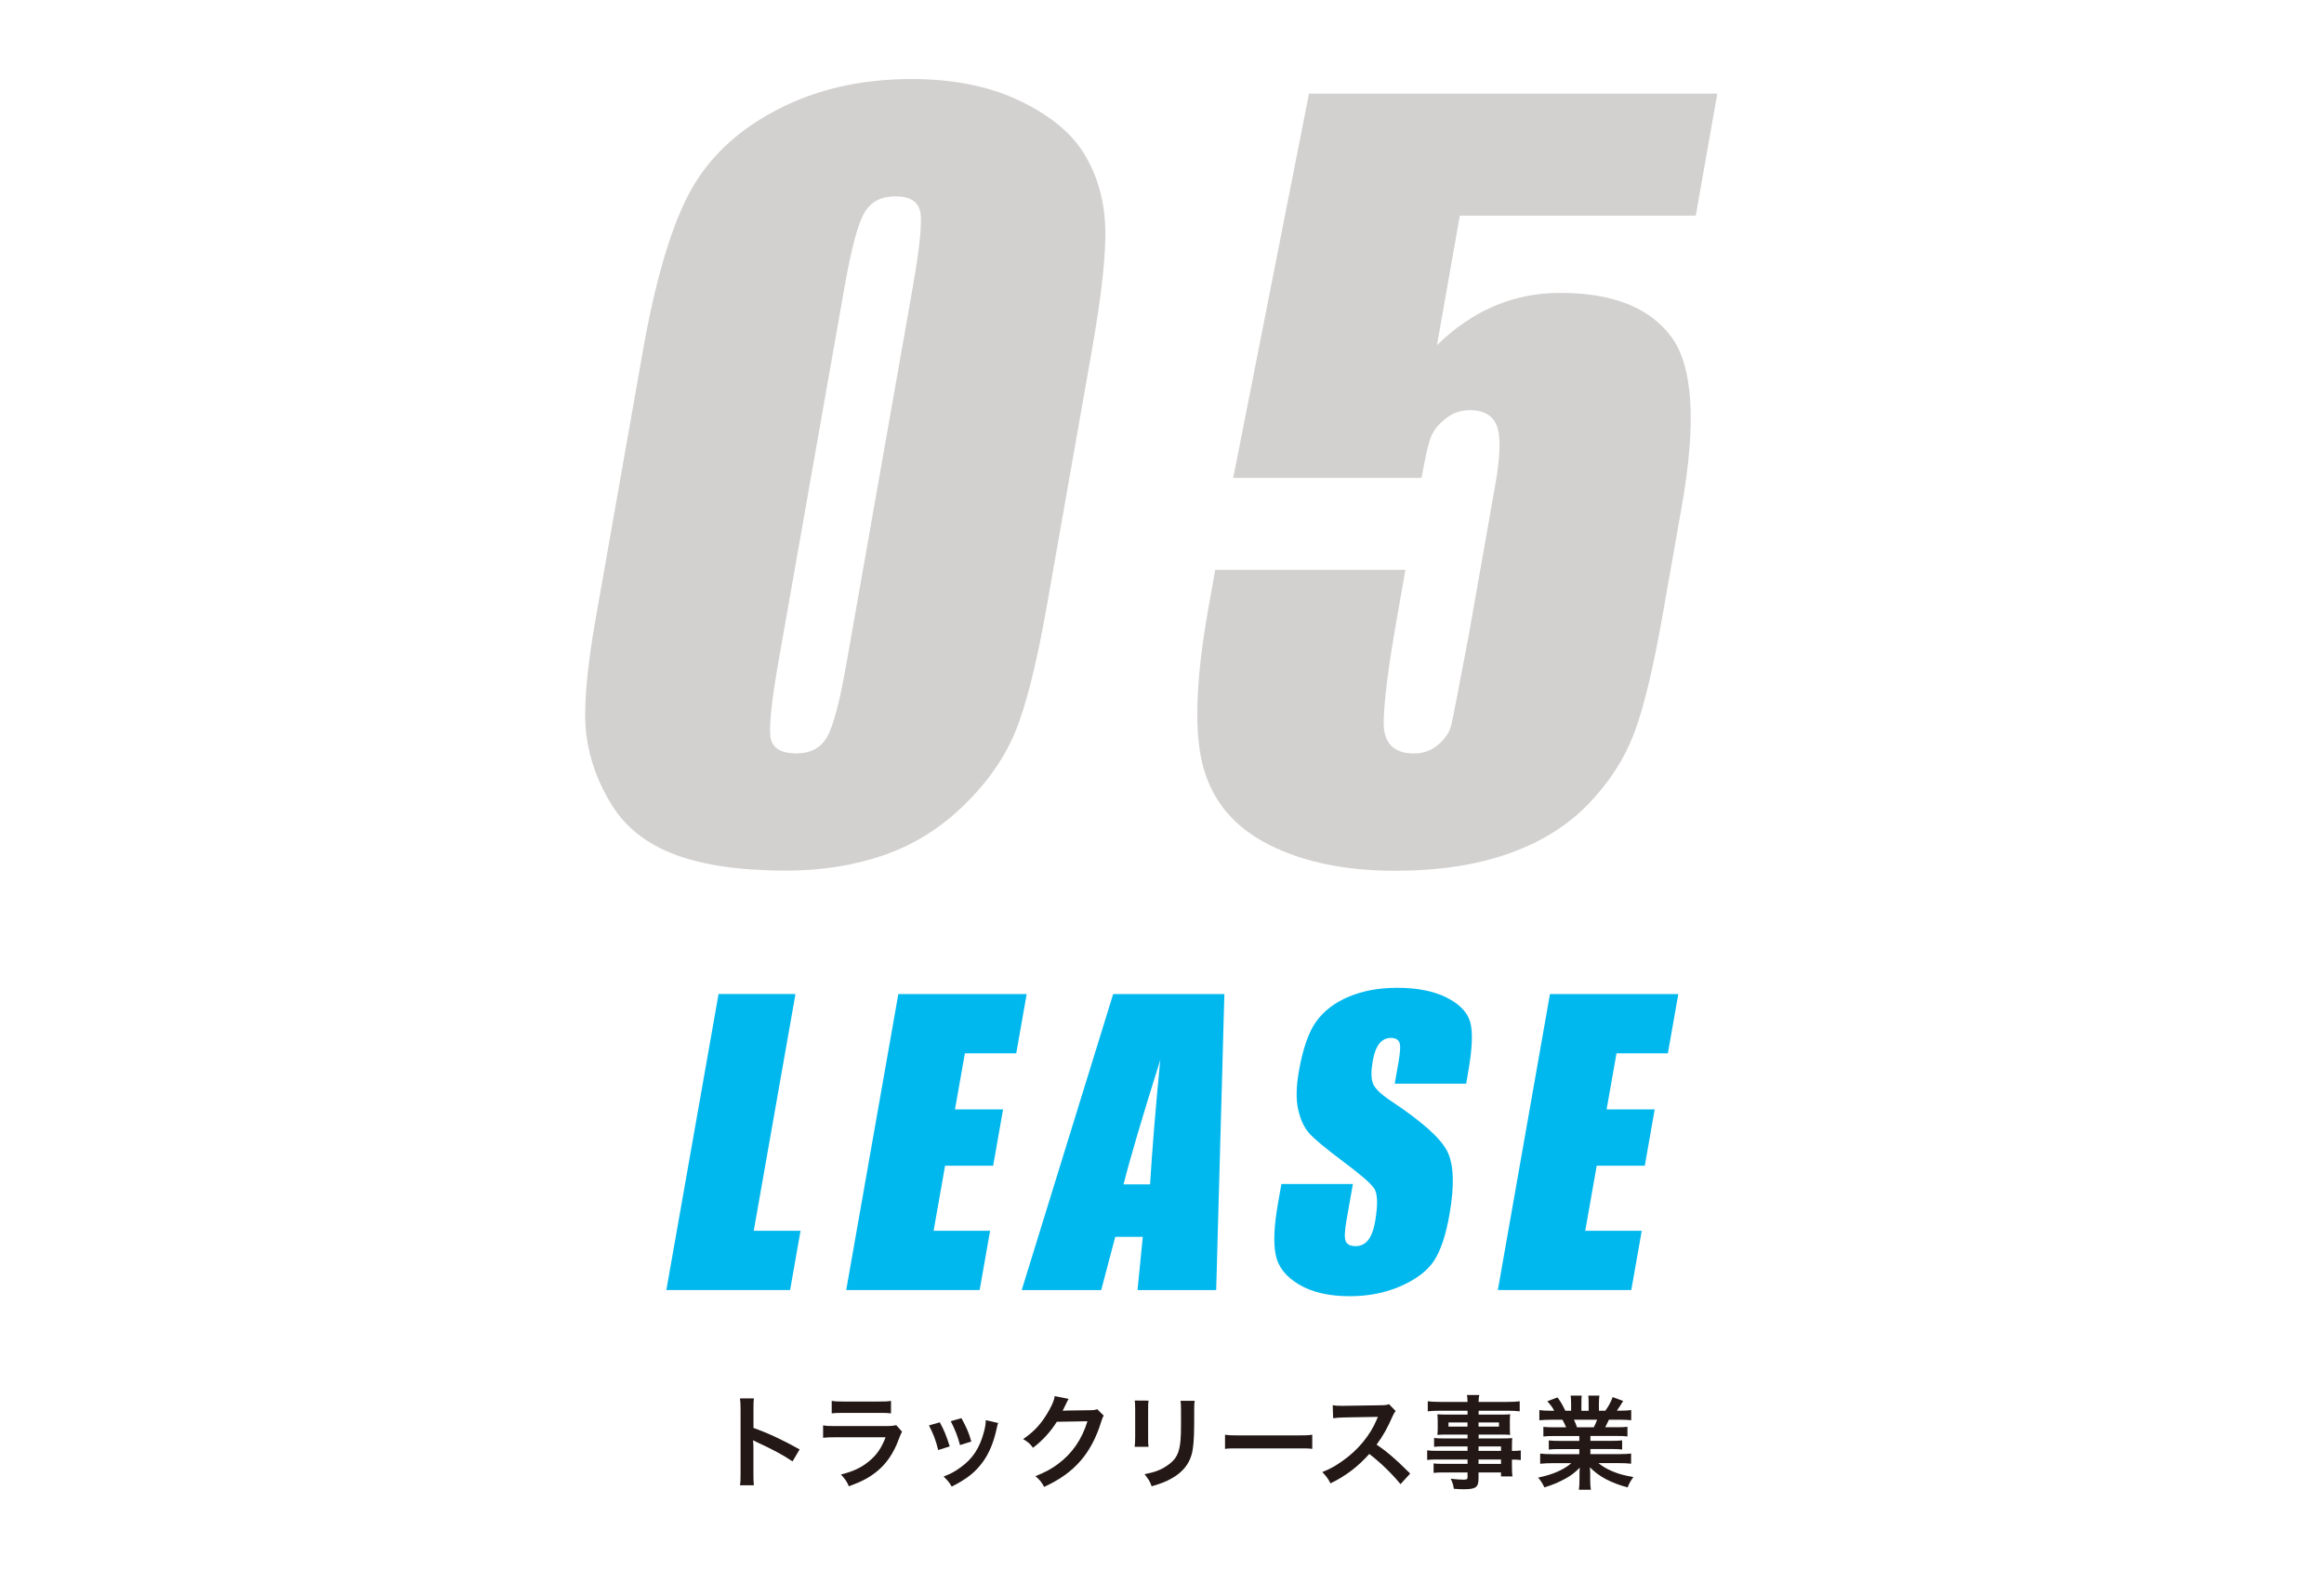
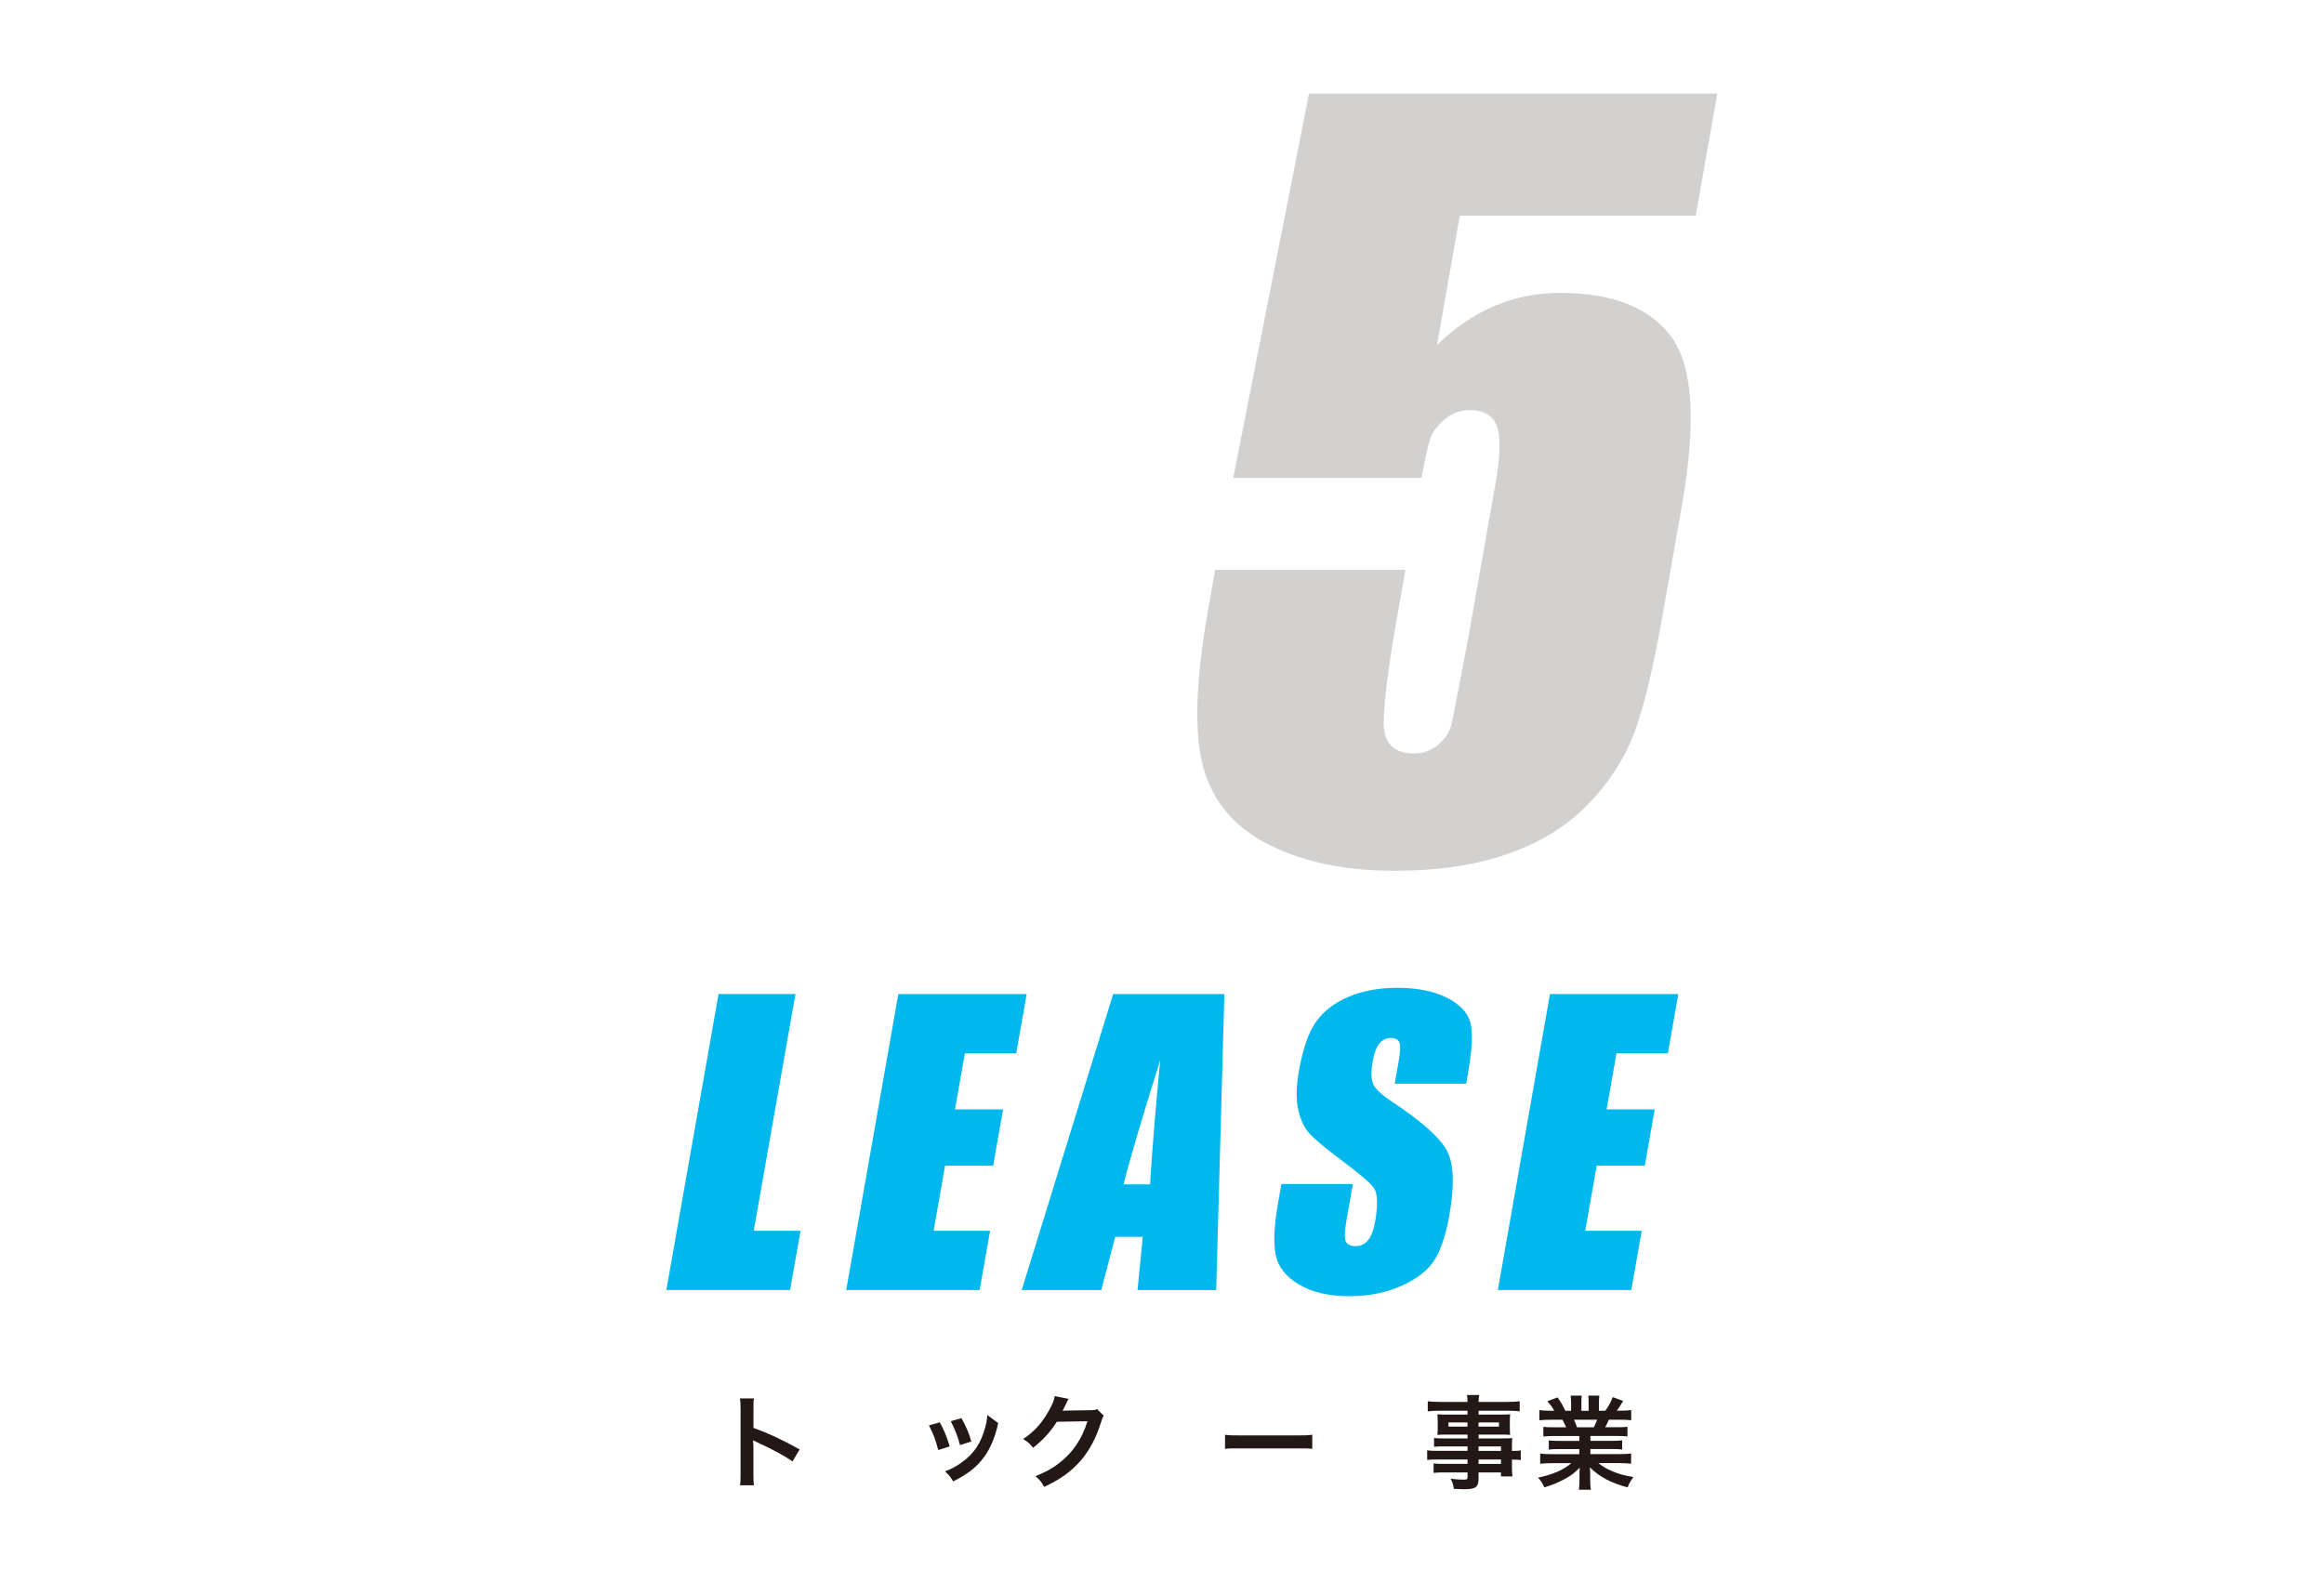
<svg xmlns="http://www.w3.org/2000/svg" version="1.1" id="レイヤー_1" x="0px" y="0px" viewBox="0 0 434 293" style="enable-background:new 0 0 434 293;" xml:space="preserve">
  <style type="text/css">
	.st0{fill:#231815;}
	.st1{fill:#00B8EE;}
	.st2{opacity:0.2;}
</style>
  <g>
    <g>
      <g>
        <path class="st0" d="M138.19,277.42c0.1-0.61,0.11-1.12,0.11-2.13v-12.18c0-0.93-0.04-1.43-0.11-1.94h2.6     c-0.08,0.57-0.08,0.82-0.08,1.99v3.53c2.6,0.91,5.58,2.3,8.62,4.01l-1.33,2.24c-1.58-1.08-3.55-2.17-6.73-3.63     c-0.44-0.21-0.49-0.23-0.65-0.32c0.06,0.53,0.08,0.76,0.08,1.29v5.01c0,0.99,0.02,1.48,0.08,2.11H138.19z" />
-         <path class="st0" d="M168.45,267.39c-0.19,0.34-0.3,0.61-0.53,1.2c-0.99,2.79-2.43,4.9-4.41,6.42c-1.35,1.04-2.58,1.69-4.98,2.58     c-0.42-0.95-0.65-1.27-1.48-2.2c2.32-0.59,3.82-1.29,5.28-2.51c1.41-1.18,2.22-2.34,3.06-4.45h-9.25c-1.27,0-1.75,0.02-2.43,0.1     v-2.32c0.72,0.12,1.14,0.13,2.47,0.13h9.04c1.18,0,1.56-0.04,2.15-0.17L168.45,267.39z M155.32,261.63     c0.63,0.11,1.03,0.13,2.22,0.13h6.63c1.2,0,1.6-0.02,2.22-0.13v2.34c-0.59-0.08-0.95-0.09-2.18-0.09h-6.71     c-1.23,0-1.6,0.02-2.18,0.09V261.63z" />
-         <path class="st0" d="M175.5,265.64c0.8,1.46,1.18,2.37,1.86,4.5l-2.15,0.68c-0.49-1.92-0.87-2.93-1.73-4.6L175.5,265.64z      M186.41,265.77c-0.11,0.29-0.15,0.38-0.27,0.97c-0.55,2.58-1.41,4.67-2.62,6.33c-1.41,1.92-2.98,3.15-5.79,4.58     c-0.49-0.84-0.72-1.12-1.52-1.88c1.33-0.51,2.11-0.93,3.23-1.75c2.22-1.62,3.5-3.55,4.31-6.59c0.25-0.93,0.34-1.6,0.34-2.19     L186.41,265.77z M179.55,264.86c1.01,1.88,1.37,2.72,1.84,4.37l-2.11,0.66c-0.36-1.44-0.93-2.91-1.73-4.46L179.55,264.86z" />
+         <path class="st0" d="M175.5,265.64c0.8,1.46,1.18,2.37,1.86,4.5l-2.15,0.68c-0.49-1.92-0.87-2.93-1.73-4.6L175.5,265.64z      M186.41,265.77c-0.55,2.58-1.41,4.67-2.62,6.33c-1.41,1.92-2.98,3.15-5.79,4.58     c-0.49-0.84-0.72-1.12-1.52-1.88c1.33-0.51,2.11-0.93,3.23-1.75c2.22-1.62,3.5-3.55,4.31-6.59c0.25-0.93,0.34-1.6,0.34-2.19     L186.41,265.77z M179.55,264.86c1.01,1.88,1.37,2.72,1.84,4.37l-2.11,0.66c-0.36-1.44-0.93-2.91-1.73-4.46L179.55,264.86z" />
        <path class="st0" d="M206.12,264.4c-0.19,0.29-0.27,0.46-0.48,1.14c-0.87,2.89-2.22,5.45-3.89,7.33c-1.75,2-3.84,3.48-6.76,4.83     c-0.53-0.95-0.78-1.27-1.62-2c1.9-0.78,2.96-1.35,4.16-2.24c2.72-2.01,4.5-4.62,5.55-8.02l-5.72,0.1     c-1.16,1.84-2.64,3.48-4.45,4.86c-0.57-0.78-0.86-1.03-1.84-1.63c2.17-1.48,3.53-3,4.92-5.51c0.59-1.08,0.89-1.82,0.97-2.51     l2.6,0.51c-0.11,0.17-0.11,0.17-0.32,0.59c-0.06,0.09-0.06,0.09-0.25,0.53c-0.06,0.11-0.06,0.11-0.25,0.49     c-0.11,0.27-0.11,0.27-0.3,0.61c0.25-0.02,0.55-0.04,0.91-0.04l4.16-0.06c0.74,0,0.95-0.04,1.39-0.19L206.12,264.4z" />
-         <path class="st0" d="M214.49,261.59c-0.08,0.53-0.08,0.7-0.08,1.71v5.24c0,0.95,0,1.2,0.08,1.67h-2.6     c0.06-0.44,0.1-1.03,0.1-1.71v-5.22c0-0.97-0.02-1.22-0.08-1.71L214.49,261.59z M223.11,261.61c-0.08,0.47-0.1,0.68-0.1,1.77     v2.56c-0.02,2.96-0.15,4.56-0.49,5.76c-0.55,1.9-1.77,3.33-3.74,4.43c-1.01,0.57-1.96,0.95-3.71,1.46     c-0.34-0.93-0.53-1.25-1.33-2.26c1.86-0.36,2.96-0.76,4.1-1.52c1.79-1.18,2.41-2.34,2.62-4.84c0.08-0.82,0.09-1.65,0.09-3.17     v-2.37c0-0.97-0.02-1.37-0.09-1.8H223.11z" />
        <path class="st0" d="M228.77,267.96c0.84,0.11,1.2,0.13,3.08,0.13h10.13c1.88,0,2.24-0.02,3.08-0.13v2.64     c-0.76-0.09-0.97-0.09-3.1-0.09h-10.09c-2.13,0-2.34,0-3.1,0.09V267.96z" />
-         <path class="st0" d="M261.54,277.19c-1.58-1.94-3.76-4.06-5.83-5.64c-2.15,2.39-4.33,4.07-7.24,5.49     c-0.53-0.99-0.76-1.29-1.54-2.11c1.46-0.57,2.38-1.08,3.8-2.09c2.87-2.01,5.15-4.77,6.38-7.73l0.21-0.49     c-0.3,0.02-0.3,0.02-6.29,0.11c-0.91,0.02-1.43,0.06-2.07,0.15l-0.08-2.43c0.53,0.09,0.89,0.11,1.67,0.11c0.08,0,0.23,0,0.46,0     l6.69-0.1c1.06-0.02,1.21-0.04,1.69-0.21l1.25,1.29c-0.25,0.29-0.4,0.55-0.61,1.03c-0.87,2.03-1.8,3.69-2.96,5.24     c1.2,0.8,2.22,1.6,3.51,2.76c0.48,0.42,0.48,0.42,2.77,2.64L261.54,277.19z" />
        <path class="st0" d="M274.06,270.14h-4.5c-0.68,0-1.24,0.02-1.75,0.08v-1.65c0.46,0.06,0.95,0.08,1.79,0.08h4.46v-0.72h-4.03     c-0.68,0-1.16,0.02-1.6,0.06c0.04-0.4,0.06-0.8,0.06-1.27v-1.25c0-0.53-0.02-0.87-0.06-1.33c0.49,0.04,0.89,0.06,1.62,0.06h4.01     v-0.72h-5.21c-0.93,0-1.56,0.04-2.22,0.11v-1.88c0.59,0.08,1.23,0.12,2.34,0.12h5.09c-0.02-0.67-0.04-0.88-0.11-1.29h2.3     c-0.09,0.42-0.11,0.61-0.13,1.29h5.34c1.1,0,1.73-0.04,2.34-0.12v1.88c-0.65-0.08-1.31-0.11-2.22-0.11h-5.45v0.72h4.29     c0.72,0,1.14-0.02,1.6-0.06c-0.04,0.42-0.06,0.74-0.06,1.33v1.25c0,0.57,0.02,0.86,0.06,1.27c-0.42-0.04-0.91-0.06-1.52-0.06     h-4.37v0.72h4.25c1.12,0,1.5-0.02,2.03-0.06c-0.06,0.47-0.06,0.74-0.06,1.73v0.67c0.82,0,1.27-0.04,1.65-0.1v1.8     c-0.46-0.06-0.82-0.09-1.65-0.09v1.1c0,0.99,0.02,1.5,0.09,2.05h-2.13v-0.74h-4.2v1.06c0,1.71-0.48,2.07-2.79,2.07     c-0.46,0-1.22-0.04-1.82-0.08c-0.11-0.76-0.23-1.14-0.59-1.88c1.03,0.11,1.73,0.17,2.41,0.17c0.59,0,0.74-0.09,0.74-0.44v-0.91     h-4.46c-0.85,0-1.31,0.02-1.88,0.09v-1.77c0.51,0.06,0.84,0.08,1.8,0.08h4.54v-0.82h-5.45c-1.08,0-1.6,0.02-2.09,0.09v-1.8     c0.49,0.08,0.97,0.1,2.05,0.1h5.49V270.14z M270.5,265.66v0.78h3.55v-0.78H270.5z M276.11,266.44h3.82v-0.78h-3.82V266.44z      M280.31,270.98v-0.84h-4.2v0.84H280.31z M276.11,273.41h4.2v-0.82h-4.2V273.41z" />
        <path class="st0" d="M290.18,268.2c-0.87,0-1.37,0.02-1.96,0.09v-1.8c0.53,0.06,1.03,0.08,1.96,0.08h2.3     c-0.29-0.61-0.49-1.04-0.7-1.41h-2.05c-0.93,0-1.65,0.04-2.26,0.1v-1.9c0.59,0.08,1.2,0.12,2.17,0.12h0.61     c-0.36-0.67-0.59-0.97-1.29-1.77l1.9-0.72c0.65,0.89,0.91,1.35,1.46,2.49h1.08v-1.35c0-0.57-0.04-1.1-0.09-1.48h2.07     c-0.04,0.34-0.06,0.76-0.06,1.41v1.43h1.35v-1.43c0-0.61-0.02-1.04-0.06-1.41h2.07c-0.06,0.36-0.09,0.87-0.09,1.48v1.35h1.2     c0.67-0.95,1.03-1.62,1.37-2.55l1.96,0.72c-0.46,0.76-0.76,1.23-1.18,1.82h0.53c0.99,0,1.58-0.04,2.15-0.12v1.9     c-0.59-0.06-1.33-0.1-2.26-0.1h-1.9c-0.36,0.76-0.44,0.93-0.7,1.41h2.2c0.93,0,1.41-0.02,1.96-0.08v1.8     c-0.59-0.08-1.06-0.09-1.96-0.09h-4.96v0.91h3.97c0.85,0,1.42-0.02,1.96-0.09v1.71c-0.53-0.08-1.12-0.09-1.96-0.09h-3.97v0.95     h5.3c1.08,0,1.75-0.04,2.3-0.11v1.9c-0.7-0.08-1.41-0.11-2.28-0.11h-3.82c0.65,0.55,1.5,1.06,2.58,1.52     c1.21,0.51,2.2,0.78,3.95,1.08c-0.53,0.72-0.76,1.14-1.08,1.94c-3.19-0.87-5.34-2.03-7.05-3.76c0.06,0.72,0.06,0.89,0.06,1.35     v0.93c0,0.8,0.04,1.39,0.13,1.92h-2.24c0.08-0.55,0.11-1.18,0.11-1.94v-0.91c0-0.44,0-0.51,0.06-1.29     c-0.89,0.91-1.6,1.46-2.74,2.09c-1.22,0.66-2.37,1.16-3.88,1.6c-0.3-0.67-0.66-1.24-1.16-1.82c2.77-0.59,4.69-1.42,6.21-2.7     h-3.53c-0.89,0-1.58,0.04-2.3,0.11v-1.9c0.61,0.08,1.25,0.11,2.28,0.11h5.03v-0.95h-3.76c-0.84,0-1.41,0.02-1.94,0.09v-1.71     c0.53,0.08,1.08,0.09,1.94,0.09h3.76v-0.91H290.18z M297.63,266.57c0.29-0.55,0.44-0.89,0.63-1.41h-4.33     c0.27,0.57,0.38,0.86,0.57,1.41H297.63z" />
      </g>
    </g>
    <g>
      <path class="st1" d="M148.55,185.66l-7.79,44.21h8.74l-1.95,11.06h-23.11l9.75-55.28H148.55z" />
      <path class="st1" d="M167.76,185.66h23.97l-1.95,11.06h-9.59l-1.85,10.48h8.98l-1.85,10.52h-8.98l-2.14,12.15h10.55l-1.95,11.06    h-24.92L167.76,185.66z" />
      <path class="st1" d="M228.65,185.66l-1.53,55.28h-14.69l0.98-9.94h-5.14l-2.62,9.94H190.8l17.08-55.28H228.65z M214.77,221.2    c0.38-6.26,1.01-14,1.9-23.22c-3.33,10.58-5.62,18.32-6.85,23.22H214.77z" />
      <path class="st1" d="M273.81,202.39h-13.35l0.72-4.1c0.34-1.91,0.38-3.13,0.13-3.65c-0.25-0.52-0.77-0.79-1.57-0.79    c-0.87,0-1.58,0.35-2.15,1.06c-0.57,0.71-0.98,1.78-1.23,3.21c-0.33,1.85-0.32,3.23,0.01,4.17c0.31,0.93,1.47,2.06,3.46,3.38    c5.73,3.8,9.21,6.91,10.44,9.35c1.23,2.44,1.37,6.36,0.42,11.78c-0.69,3.94-1.67,6.84-2.92,8.71s-3.31,3.43-6.17,4.69    s-6.05,1.89-9.55,1.89c-3.85,0-7-0.73-9.46-2.18c-2.46-1.46-3.92-3.31-4.36-5.57c-0.45-2.25-0.3-5.45,0.43-9.59l0.64-3.62h13.35    l-1.19,6.73c-0.37,2.07-0.41,3.4-0.14,3.99s0.88,0.89,1.84,0.89s1.73-0.38,2.33-1.13c0.6-0.75,1.03-1.87,1.29-3.35    c0.57-3.25,0.51-5.38-0.21-6.38c-0.73-1-2.68-2.67-5.84-5.02c-3.16-2.37-5.22-4.08-6.19-5.15c-0.97-1.07-1.67-2.55-2.1-4.44    c-0.43-1.89-0.39-4.3,0.13-7.24c0.75-4.23,1.83-7.33,3.26-9.29c1.43-1.96,3.44-3.49,6.05-4.59c2.61-1.1,5.62-1.66,9.03-1.66    c3.73,0,6.81,0.6,9.22,1.81c2.42,1.21,3.89,2.73,4.42,4.56s0.41,4.95-0.37,9.34L273.81,202.39z" />
      <path class="st1" d="M289.45,185.66h23.97l-1.95,11.06h-9.59l-1.85,10.48h8.98l-1.85,10.52h-8.98l-2.14,12.15h10.55l-1.95,11.06    h-24.92L289.45,185.66z" />
    </g>
    <g class="st2">
-       <path class="st0" d="M203.86,65.69l-8.37,47.49c-1.9,10.79-3.88,18.65-5.92,23.57c-2.04,4.92-5.29,9.53-9.73,13.81    c-4.45,4.28-9.45,7.36-15,9.23c-5.55,1.88-11.55,2.81-18,2.81c-8.5,0-15.39-0.98-20.68-2.95c-5.28-1.96-9.23-5.03-11.84-9.19    s-4.21-8.54-4.81-13.15c-0.6-4.6-0.01-11.92,1.76-21.94l8.76-49.69c2.31-13.07,5.16-22.87,8.57-29.38    c3.4-6.51,8.81-11.73,16.22-15.65c7.41-3.93,15.89-5.89,25.45-5.89c7.8,0,14.54,1.36,20.21,4.09c5.68,2.73,9.69,6.05,12.05,9.98    c2.36,3.93,3.64,8.36,3.86,13.28C206.61,47.04,205.77,54.9,203.86,65.69z M170.44,53.73c1.33-7.56,1.8-12.3,1.41-14.2    c-0.4-1.9-1.95-2.86-4.64-2.86c-2.64,0-4.56,1.01-5.77,3.03c-1.21,2.02-2.46,6.7-3.75,14.03l-12.25,69.48    c-1.46,8.27-1.94,13.25-1.45,14.95c0.49,1.7,2.06,2.55,4.7,2.55s4.54-1,5.72-2.99c1.17-1.99,2.37-6.48,3.6-13.46L170.44,53.73z" />
      <path class="st0" d="M320.7,17.49l-4.02,22.78h-44.06l-4.27,24.19c6.66-6.51,14.33-9.76,23.01-9.76c9.79,0,16.71,2.74,20.76,8.22    c4.05,5.48,4.7,16.02,1.95,31.62l-3.58,20.32c-1.78,10.08-3.57,17.49-5.37,22.21c-1.8,4.72-4.64,9.09-8.51,13.11    c-3.88,4.02-8.83,7.1-14.87,9.24c-6.04,2.14-13.13,3.21-21.28,3.21c-9.15,0-16.93-1.6-23.34-4.79    c-6.42-3.2-10.53-7.96-12.34-14.29c-1.82-6.33-1.55-16.12,0.78-29.38l1.37-7.74h35.53l-1.57,8.88    c-1.62,9.21-2.45,15.74-2.49,19.61c-0.04,3.87,1.85,5.8,5.66,5.8c1.76,0,3.28-0.56,4.56-1.67c1.28-1.11,2.08-2.32,2.39-3.61    c0.32-1.29,1.4-6.89,3.27-16.8l4.98-28.23c0.94-5.33,1.02-8.97,0.25-10.91c-0.77-1.94-2.45-2.9-5.03-2.9    c-1.64,0-3.11,0.5-4.4,1.49c-1.29,1-2.2,2.07-2.72,3.21c-0.53,1.14-1.15,3.8-1.89,7.96H230.3l14.15-71.77H320.7z" />
    </g>
  </g>
</svg>